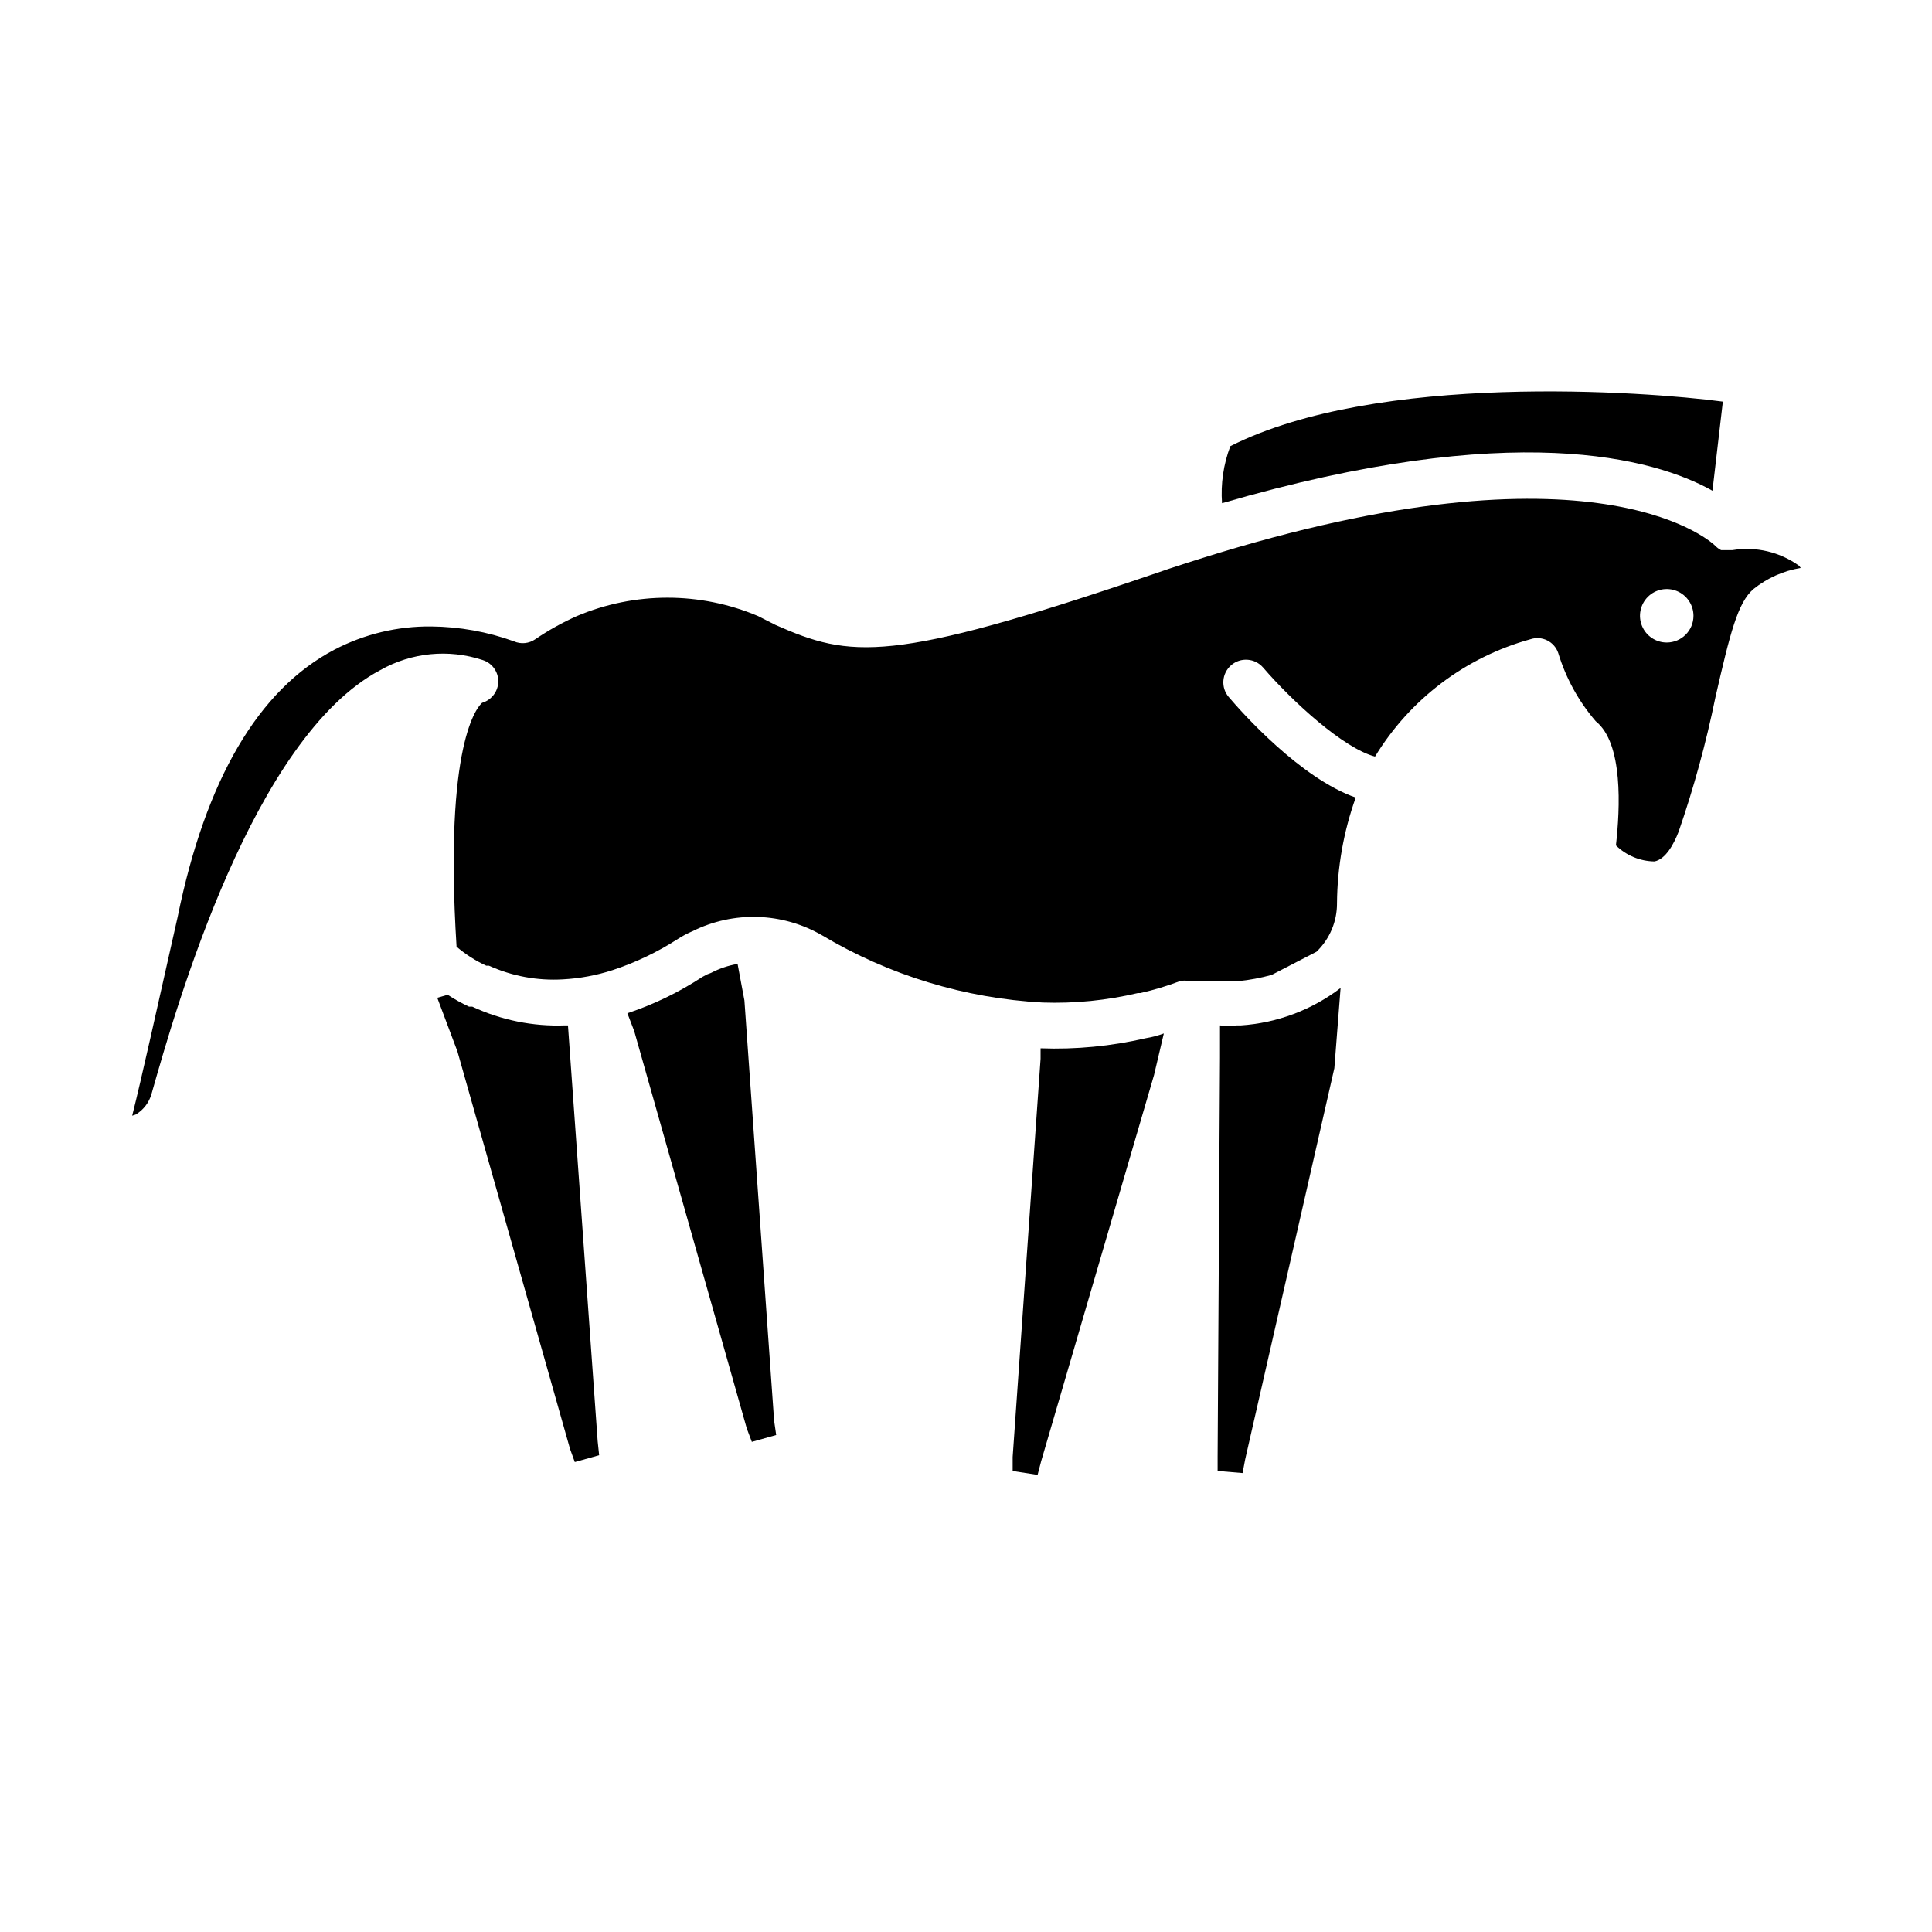
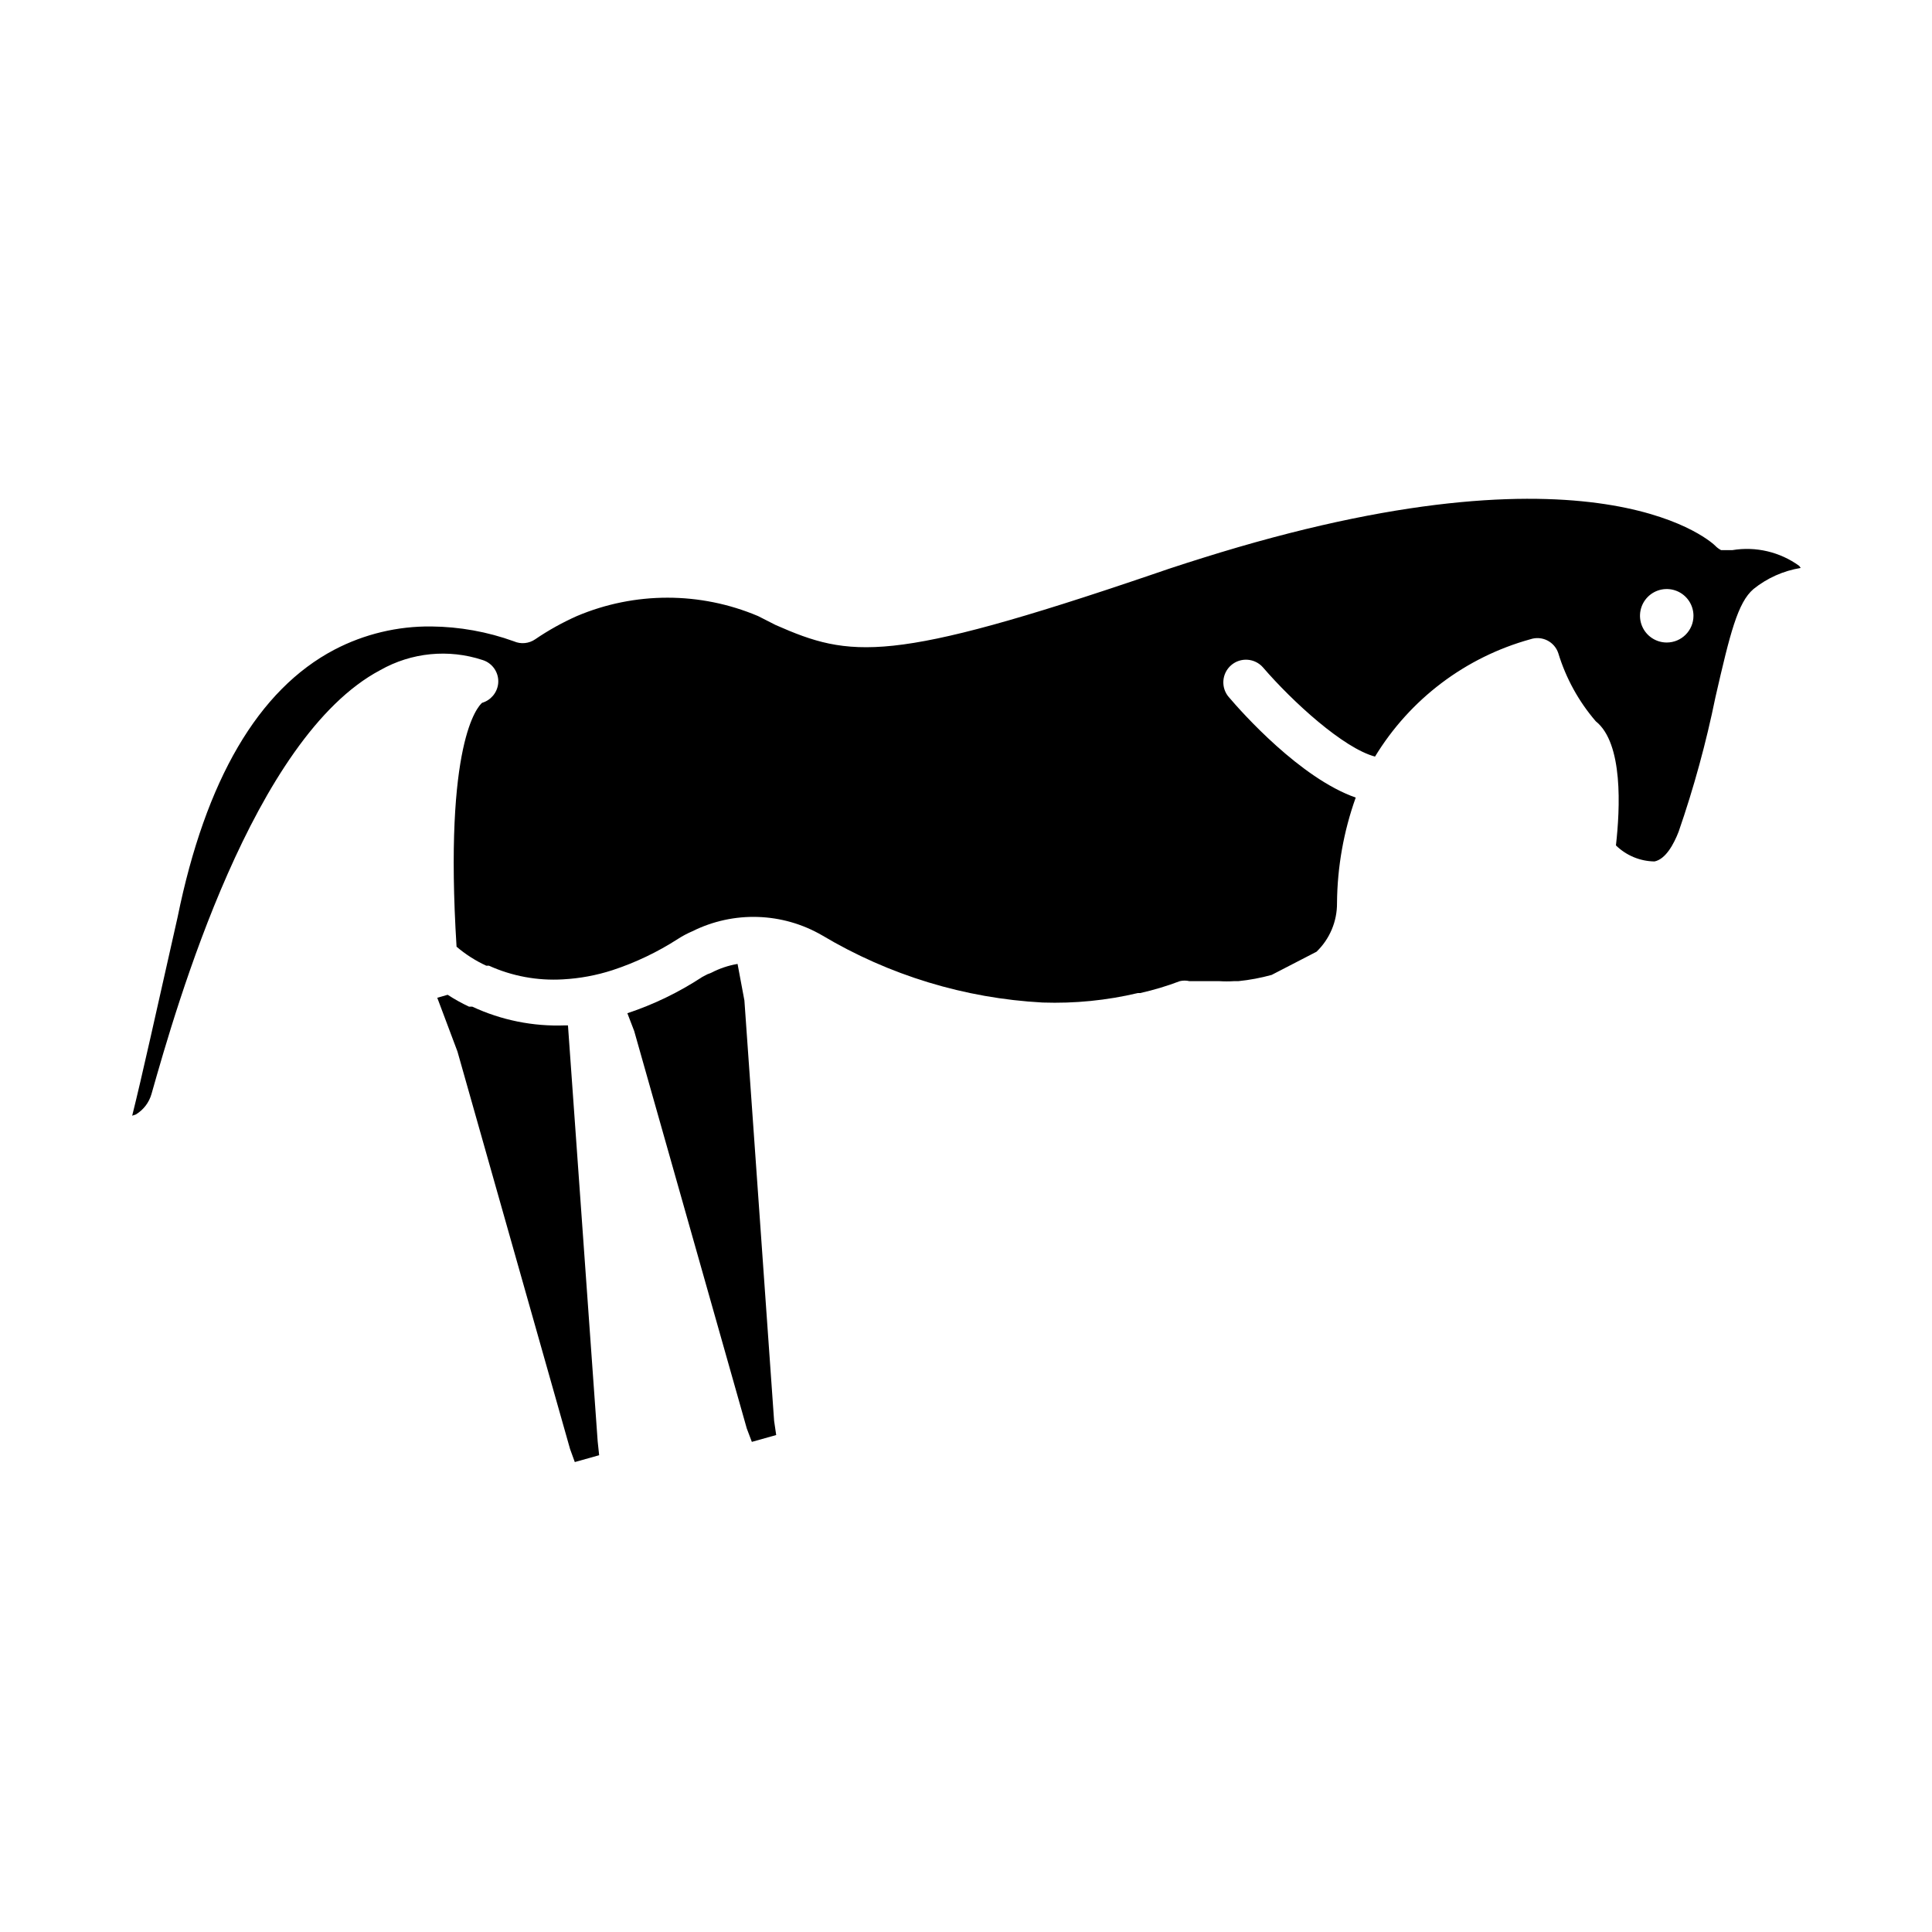
<svg xmlns="http://www.w3.org/2000/svg" fill="#000000" width="800px" height="800px" version="1.1" viewBox="144 144 512 512">
  <g>
    <path d="m620.81 293.96c-5.109-3.699-11.488-5.203-17.711-4.172h-2.992c-0.586-0.301-1.121-0.699-1.574-1.18 0 0-28.969-29.125-131.15 1.812-5.902 1.812-11.965 3.699-18.262 5.902-69.352 23.617-79.742 22.043-99.582 13.305l-4.644-2.363c-15.348-6.492-32.672-6.492-48.02 0-3.848 1.715-7.539 3.769-11.02 6.141-1.664 1.156-3.812 1.367-5.668 0.551-7.019-2.539-14.422-3.867-21.887-3.938-8.93-0.098-17.746 2.012-25.66 6.141-20.23 10.629-34.164 34.559-41.562 70.848-5.824 25.82-9.445 42.273-12.043 52.664l0.941-0.312c2.031-1.215 3.523-3.156 4.172-5.434 6.691-23.617 26.922-94.465 60.613-112.33 8.27-4.691 18.137-5.664 27.16-2.676 2.695 0.848 4.41 3.488 4.094 6.297-0.281 2.379-1.953 4.359-4.254 5.039-1.102 0.945-10.156 10.391-6.769 64.629 2.383 2.031 5.031 3.727 7.875 5.035h0.707c6.144 2.777 12.871 4.019 19.602 3.621 4.469-0.238 8.887-1.059 13.145-2.438 6.102-2.008 11.922-4.785 17.32-8.266 1.227-0.789 2.516-1.477 3.856-2.047 10.926-5.441 23.848-5.027 34.402 1.102 17.742 10.574 37.785 16.68 58.41 17.789 8.496 0.289 16.996-0.559 25.27-2.519h0.629c3.559-0.801 7.059-1.852 10.469-3.148 0.828-0.195 1.691-0.195 2.519 0h7.871c1.34 0.086 2.68 0.086 4.016 0h1.102c2.981-0.301 5.93-0.855 8.816-1.652l11.887-6.141c3.508-3.375 5.473-8.043 5.434-12.91 0.078-9.527 1.754-18.973 4.961-27.945-14.641-5.117-30.148-22.516-33.613-26.609l-0.004 0.004c-2.172-2.5-1.906-6.289 0.594-8.465 2.5-2.172 6.289-1.906 8.461 0.59 7.871 9.133 21.332 21.41 29.676 23.617 9.266-15.23 23.988-26.352 41.172-31.094 1.473-0.496 3.082-0.387 4.473 0.309 1.387 0.695 2.441 1.914 2.926 3.391 2.023 6.633 5.398 12.77 9.922 18.027 7.32 5.824 6.453 23.145 5.352 32.906 2.738 2.68 6.402 4.203 10.234 4.25 2.992-0.629 5.117-4.644 6.375-7.871 4.035-11.66 7.293-23.574 9.762-35.66 3.856-16.848 5.902-25.113 10.078-28.652v-0.004c3.617-2.914 7.93-4.84 12.516-5.59zm-35.109 20.309v0.004c-2.863 0-5.449-1.727-6.547-4.375-1.094-2.648-0.488-5.695 1.539-7.723 2.023-2.023 5.07-2.629 7.719-1.535 2.648 1.098 4.375 3.68 4.375 6.547 0 3.914-3.172 7.086-7.086 7.086z" />
-     <path d="m597.82 274.05 2.754-23.617c-20.703-2.754-91.629-7.871-130.52 11.809-1.828 4.816-2.578 9.977-2.203 15.113 77.066-22.434 114.54-11.965 129.97-3.305z" />
-     <path d="m499.27 405.82-1.652 21.254-23.617 103.6-0.707 3.699-6.613-0.551v-3.777l0.629-105.72v-8.582c1.492 0.133 2.992 0.133 4.488 0h1.023c9.598-0.633 18.801-4.082 26.449-9.918z" />
-     <path d="m452.43 417.87-2.598 11.02-29.914 102.34-0.945 3.621-6.609-1.02v-3.699l7.398-105.56v-2.758c9.367 0.344 18.738-0.559 27.867-2.676 1.637-0.27 3.242-0.691 4.801-1.262z" />
    <path d="m302.78 529.65-6.453 1.812-1.258-3.465-29.836-105.33-5.352-14.25 2.754-0.789c1.812 1.18 3.707 2.231 5.668 3.148h0.867-0.004c7.68 3.582 16.098 5.281 24.562 4.961h0.789l7.871 110.21z" />
-     <path d="m349.7 524.3-6.453 1.812-1.34-3.543-29.836-105.33-1.812-4.723h0.004c7-2.328 13.668-5.555 19.836-9.605l1.34-0.707 1.023-0.395c2.195-1.148 4.562-1.945 7.004-2.359l1.812 9.684 7.871 111.39z" />
+     <path d="m349.7 524.3-6.453 1.812-1.34-3.543-29.836-105.33-1.812-4.723c7-2.328 13.668-5.555 19.836-9.605l1.34-0.707 1.023-0.395c2.195-1.148 4.562-1.945 7.004-2.359l1.812 9.684 7.871 111.39z" />
  </g>
</svg>